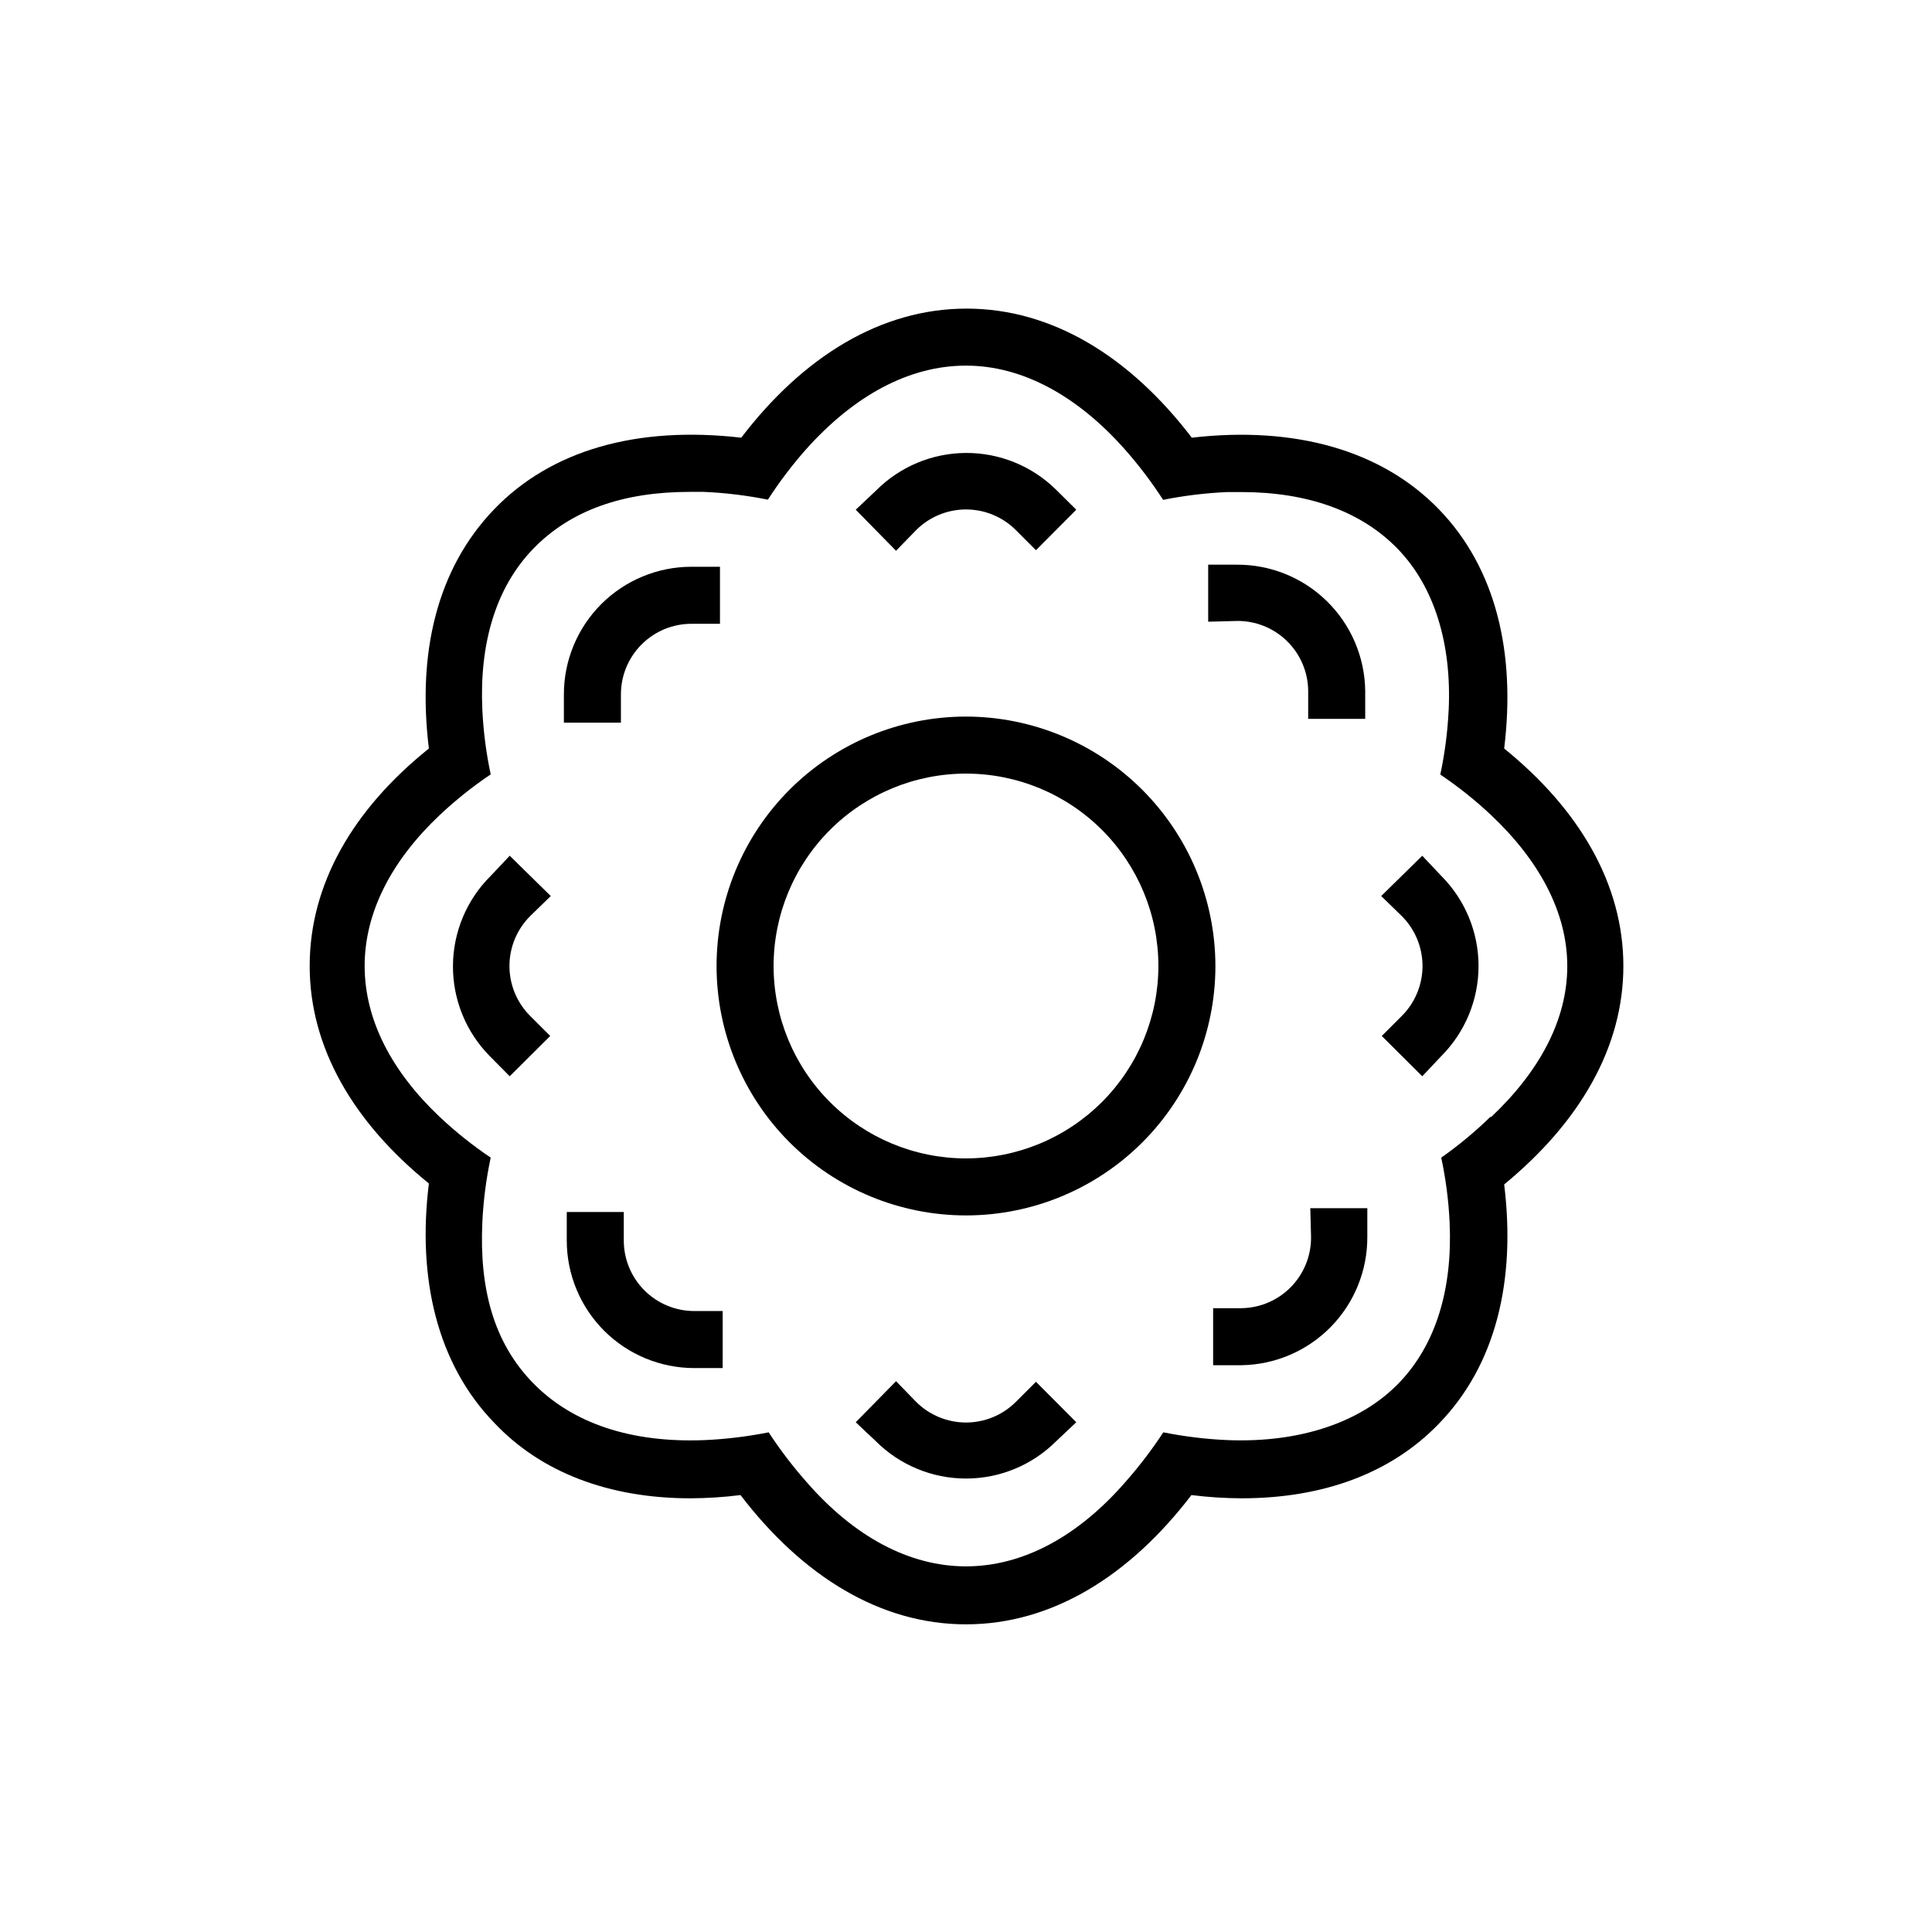
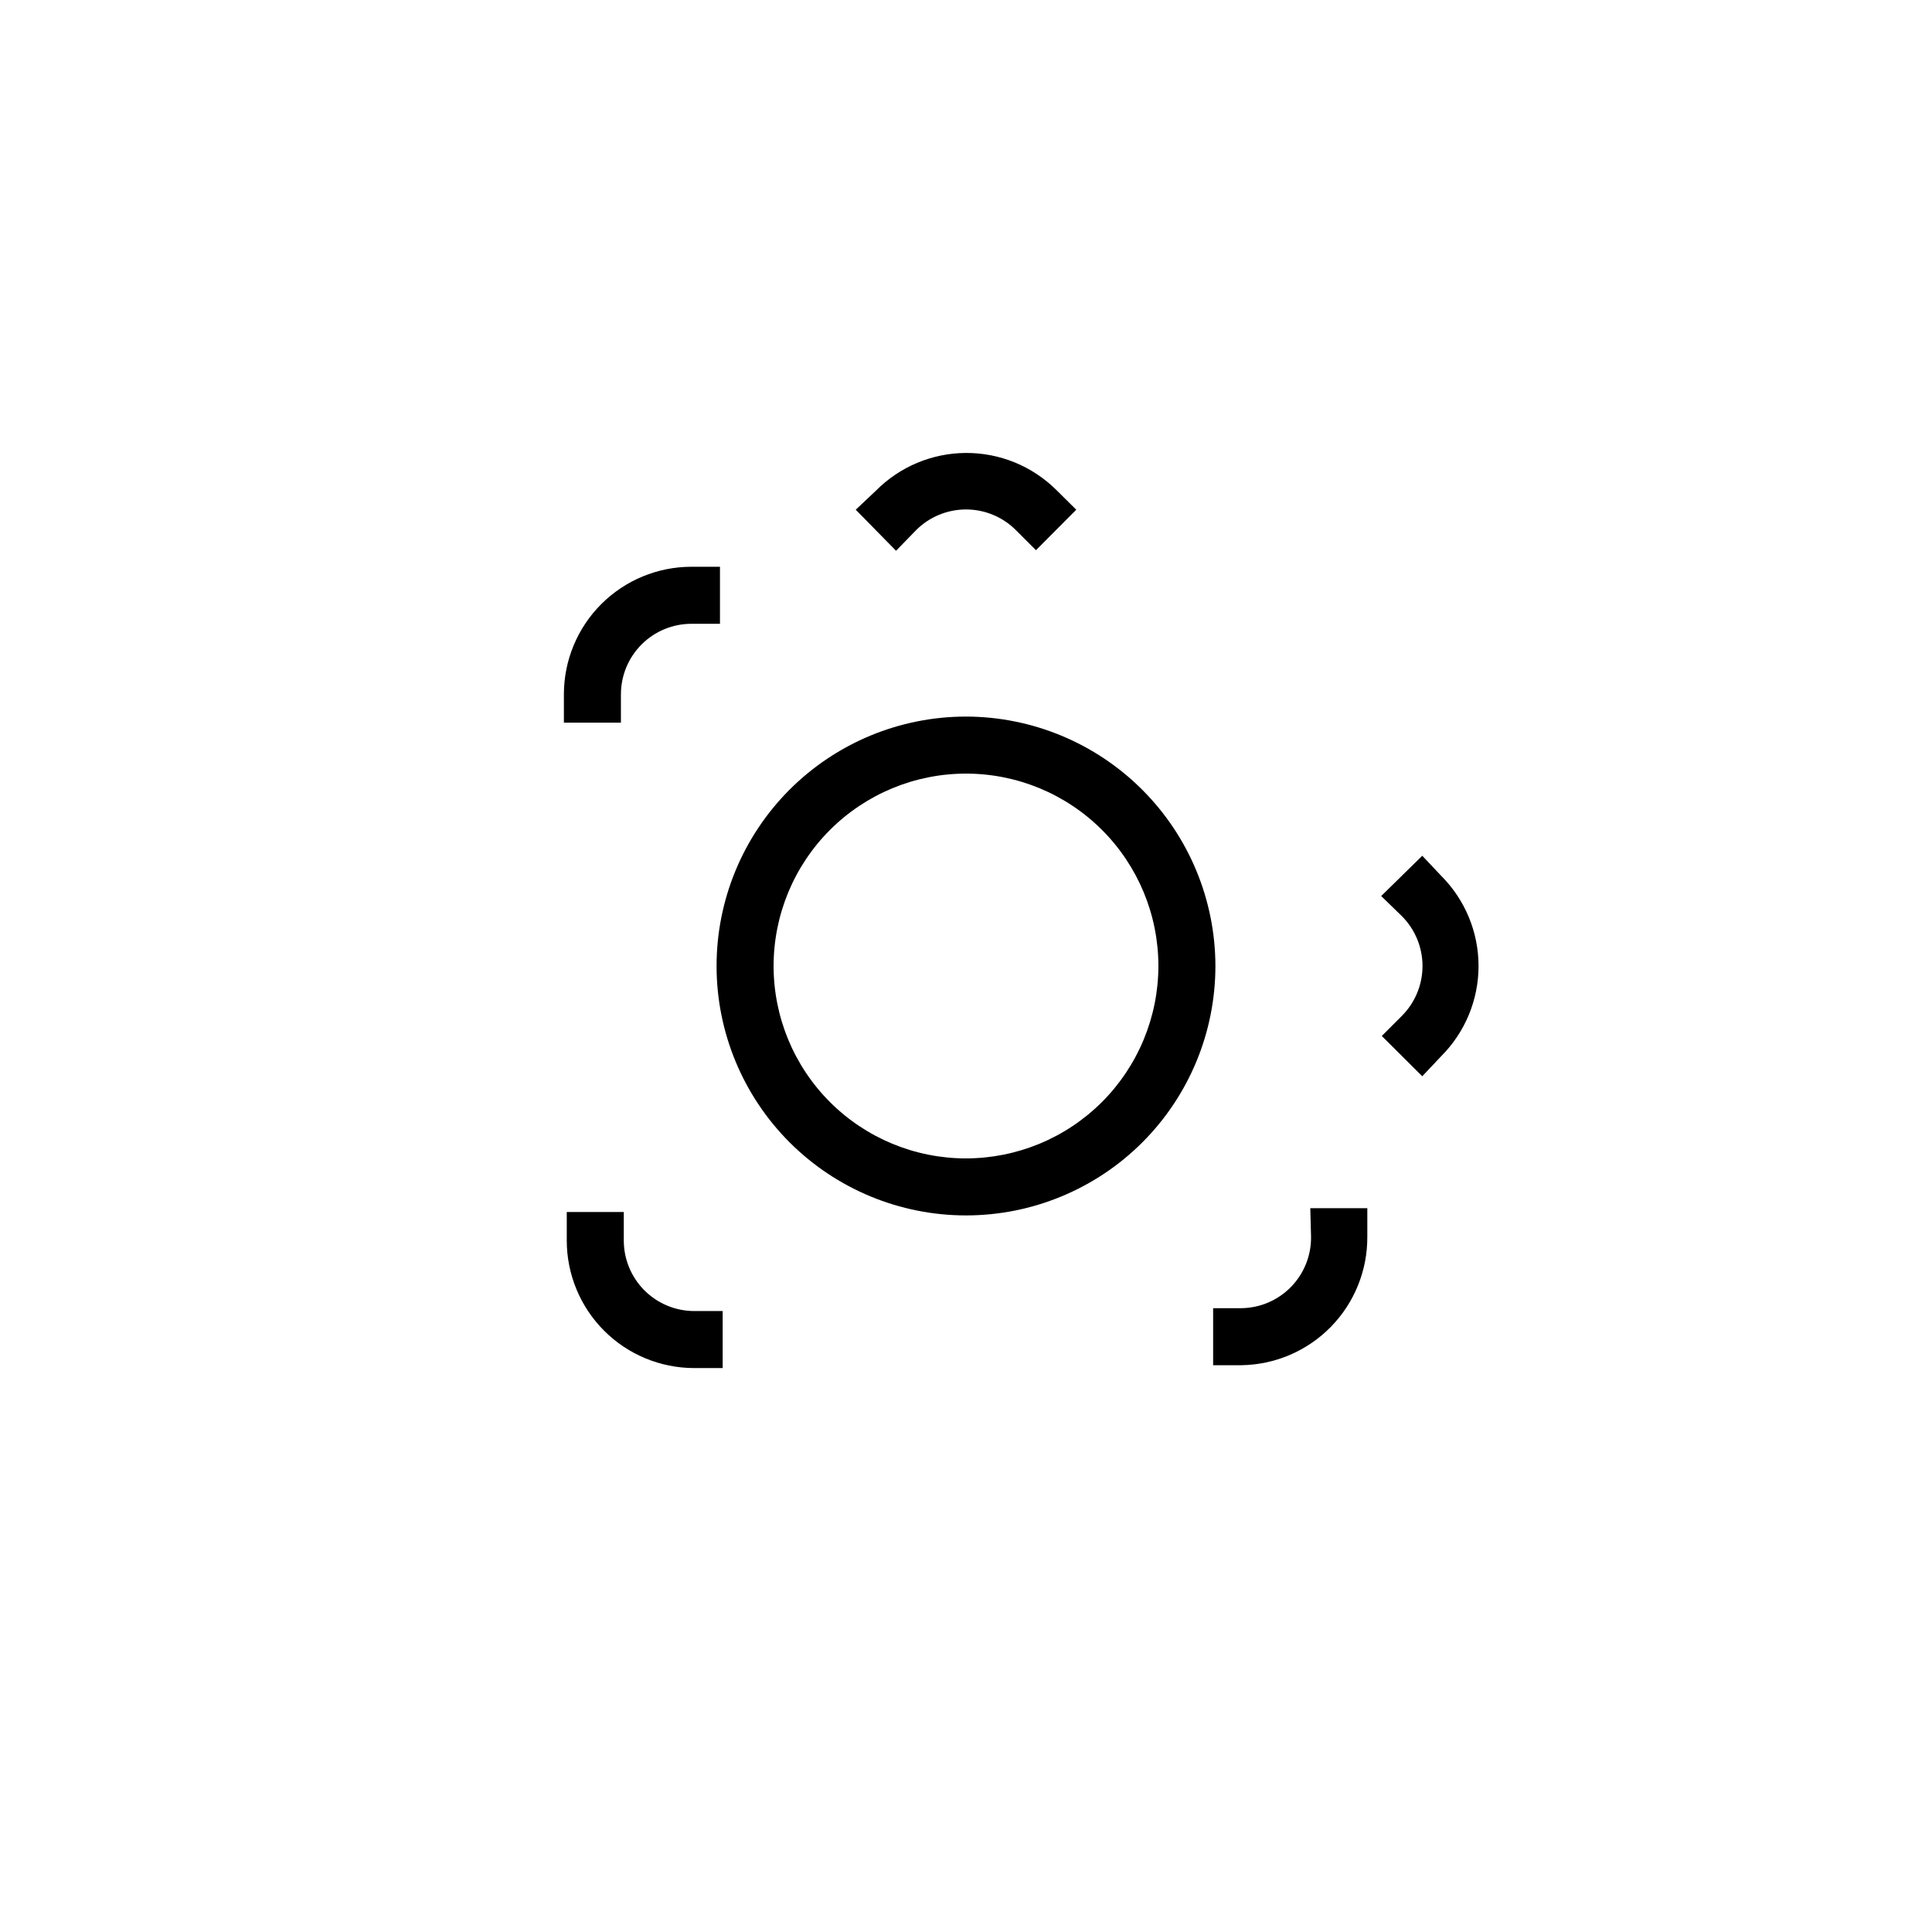
<svg xmlns="http://www.w3.org/2000/svg" fill="#000000" width="800px" height="800px" version="1.1" viewBox="144 144 512 512">
  <g>
    <path d="m400 333.9c-17.531 0-34.344 6.965-46.742 19.359-12.395 12.398-19.359 29.211-19.359 46.742 0 17.527 6.965 34.344 19.359 46.738 12.398 12.395 29.211 19.359 46.742 19.359 17.527 0 34.344-6.965 46.738-19.359s19.359-29.211 19.359-46.738c-0.027-17.523-7-34.32-19.391-46.711-12.391-12.391-29.188-19.363-46.707-19.391zm0 117.09c-13.523 0-26.492-5.371-36.055-14.934s-14.934-22.531-14.934-36.051c0-13.523 5.371-26.492 14.934-36.055s22.531-14.934 36.055-14.934c13.52 0 26.488 5.371 36.051 14.934s14.934 22.531 14.934 36.055c-0.016 13.516-5.391 26.477-14.949 36.035s-22.52 14.934-36.035 14.949z" />
-     <path d="m574.21 400c0-21.664-11.637-41.465-31.59-57.637 3.125-25.441-2.215-47.812-17.281-63.379-15.062-15.566-37.988-22.168-65.496-18.992-16.473-21.562-37.082-34.207-59.703-34.207-22.621 0-43.227 12.645-59.703 34.207-27.609-3.176-50.383 3.273-65.496 18.992-15.113 15.719-20.402 37.938-17.281 63.379-20.152 16.172-31.59 35.973-31.59 57.637s11.637 41.465 31.59 57.637c-3.125 25.191 2.215 47.812 17.281 63.379 12.352 13.148 30.387 20.051 52.051 20.051 4.43-0.02 8.855-0.305 13.25-0.859 16.523 21.613 37.129 34.258 59.75 34.258s43.227-12.645 59.75-34.258h0.004c4.394 0.555 8.82 0.84 13.25 0.859 21.664 0 39.699-6.648 52.348-19.801 15.113-15.566 20.402-37.938 17.281-63.379 19.949-16.426 31.586-36.223 31.586-57.887zm-35.266 40.004v-0.004c-4.039 3.934-8.387 7.539-13 10.781 1.207 5.641 1.949 11.371 2.219 17.129 0.805 17.383-3.477 32.293-13.453 42.621-9.977 10.328-25.996 15.871-45.344 15.113l0.004 0.004c-5.738-0.25-11.449-0.941-17.082-2.066-3.039 4.637-6.406 9.047-10.074 13.199-12.496 14.359-27.105 22.32-42.219 22.32-15.117 0-29.727-7.961-42.223-22.32-3.668-4.152-7.035-8.562-10.074-13.199-5.633 1.125-11.34 1.816-17.078 2.066-19.195 0.754-34.812-4.332-45.344-15.113s-14.258-25.191-13.453-42.621v-0.004c0.273-5.758 1.012-11.488 2.219-17.129-4.789-3.219-9.305-6.824-13.504-10.781-12.645-11.941-19.902-25.645-19.902-40.004s7.254-28.062 19.902-40.004v0.004c4.199-3.957 8.715-7.562 13.504-10.781-1.207-5.641-1.945-11.367-2.219-17.129-0.805-17.383 3.477-32.293 13.453-42.621s23.98-15.113 41.516-15.113h3.629l-0.004-0.004c5.738 0.246 11.449 0.938 17.078 2.066 3.023-4.676 6.394-9.125 10.078-13.301 12.746-14.258 27.305-22.219 42.422-22.219 15.113 0 29.676 8.16 42.168 22.27 3.684 4.176 7.051 8.621 10.074 13.301 5.633-1.129 11.344-1.82 17.082-2.066h3.629c17.531 0 31.789 5.039 41.516 15.113 9.723 10.078 14.258 25.191 13.453 42.621l-0.008 0.004c-0.27 5.758-1.012 11.488-2.215 17.129 4.785 3.219 9.301 6.824 13.5 10.781 12.645 11.941 20.152 25.645 20.152 40.004 0 14.355-7.504 28.012-20.152 39.949z" />
    <path d="m381.46 289.96-10.68-10.879 5.34-5.039c6.305-6.359 14.875-9.957 23.828-10.004 8.957-0.047 17.562 3.461 23.934 9.75l5.34 5.293-10.68 10.73-5.34-5.34c-3.504-3.496-8.25-5.461-13.199-5.461s-9.699 1.965-13.203 5.461z" />
-     <path d="m381.46 510.03-10.68 10.883 5.34 5.035c6.34 6.328 14.926 9.879 23.883 9.879 8.953 0 17.543-3.551 23.879-9.879l5.34-5.035-10.68-10.73-5.34 5.34c-3.504 3.492-8.25 5.457-13.199 5.457s-9.699-1.965-13.203-5.457z" />
-     <path d="m289.96 381.46-10.879-10.68-5.039 5.34c-6.359 6.305-9.957 14.875-10.004 23.828-0.047 8.957 3.461 17.562 9.75 23.934l5.293 5.34 10.73-10.68-5.34-5.34c-3.496-3.504-5.461-8.25-5.461-13.199s1.965-9.699 5.461-13.203z" />
    <path d="m510.03 381.46 10.883-10.68 5.035 5.34c6.328 6.34 9.879 14.926 9.879 23.883 0 8.953-3.551 17.543-9.879 23.879l-5.035 5.34-10.73-10.68 5.34-5.34c3.492-3.504 5.457-8.25 5.457-13.199s-1.965-9.699-5.457-13.203z" />
    <path d="m334.8 309.31v-15.113h-7.559 0.004c-8.957 0-17.551 3.555-23.887 9.883-6.34 6.328-9.906 14.914-9.922 23.871v7.559h15.113v-7.559h0.004c0.012-4.949 1.988-9.688 5.492-13.184 3.504-3.496 8.25-5.457 13.199-5.457z" />
    <path d="m491.24 464.18h15.113v7.559c0.055 8.926-3.418 17.512-9.664 23.891-6.246 6.379-14.762 10.031-23.688 10.164h-7.508v-15.113h7.559c4.949-0.078 9.664-2.117 13.109-5.668 3.449-3.551 5.348-8.324 5.281-13.273z" />
-     <path d="m464.18 308.76v-15.113h7.559c8.926-0.055 17.512 3.418 23.891 9.668 6.379 6.246 10.031 14.758 10.164 23.684v7.508h-15.113v-7.559c-0.078-4.949-2.117-9.664-5.668-13.109-3.551-3.449-8.324-5.348-13.273-5.277z" />
    <path d="m309.31 465.19h-15.113v7.559c0 8.957 3.555 17.547 9.883 23.887 6.328 6.336 14.914 9.902 23.871 9.918h7.559v-15.113h-7.559c-4.949-0.016-9.688-1.988-13.184-5.492-3.496-3.504-5.457-8.254-5.457-13.199z" />
  </g>
</svg>